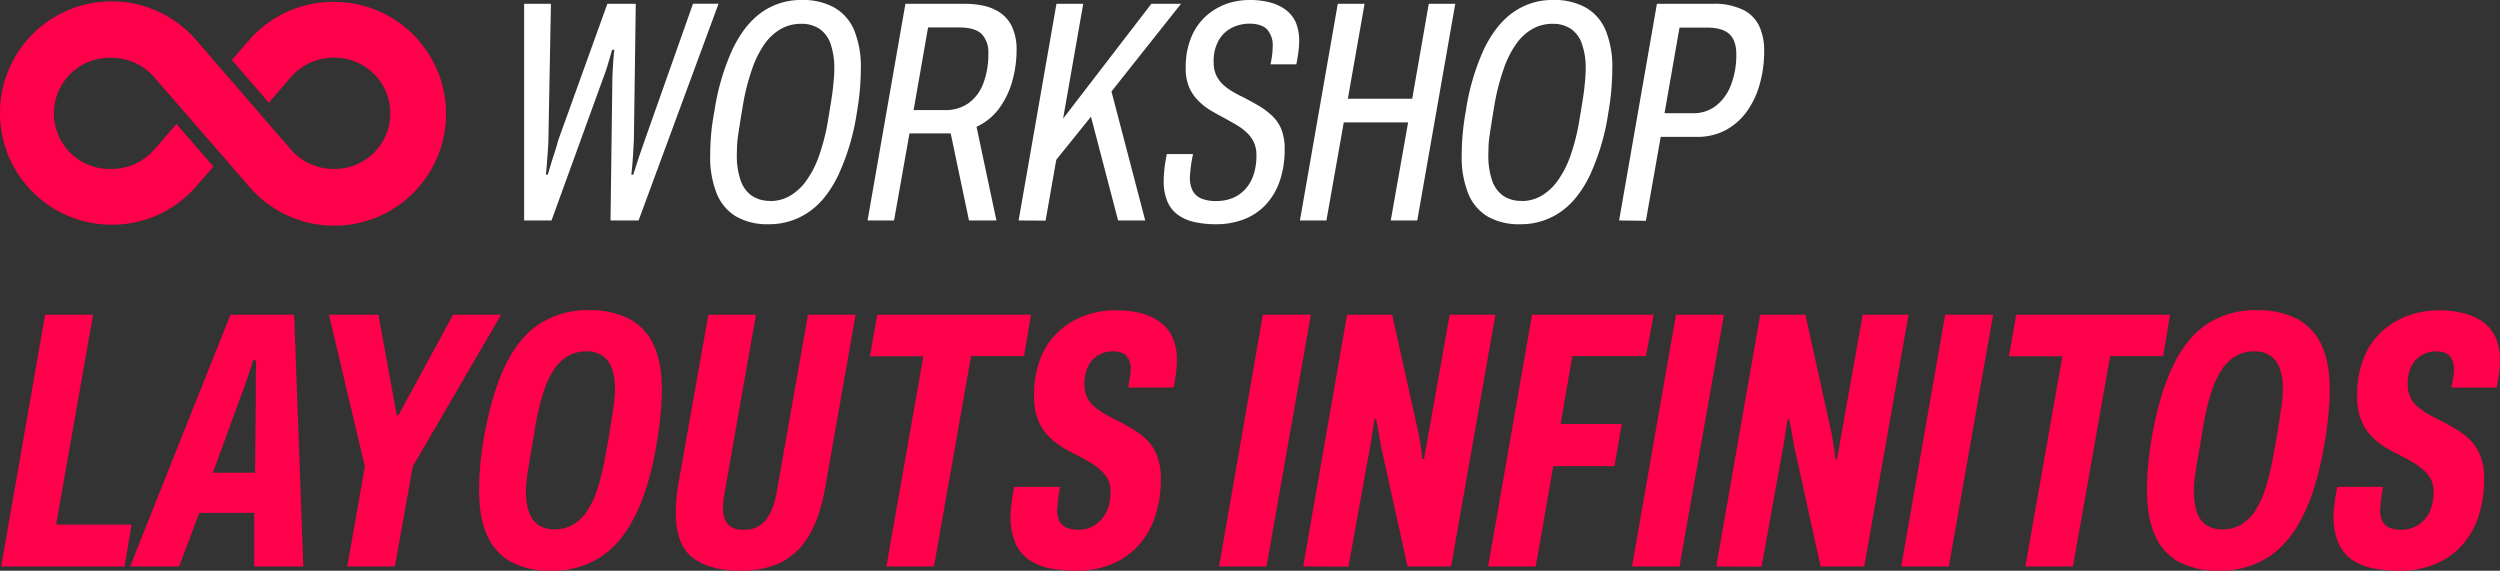
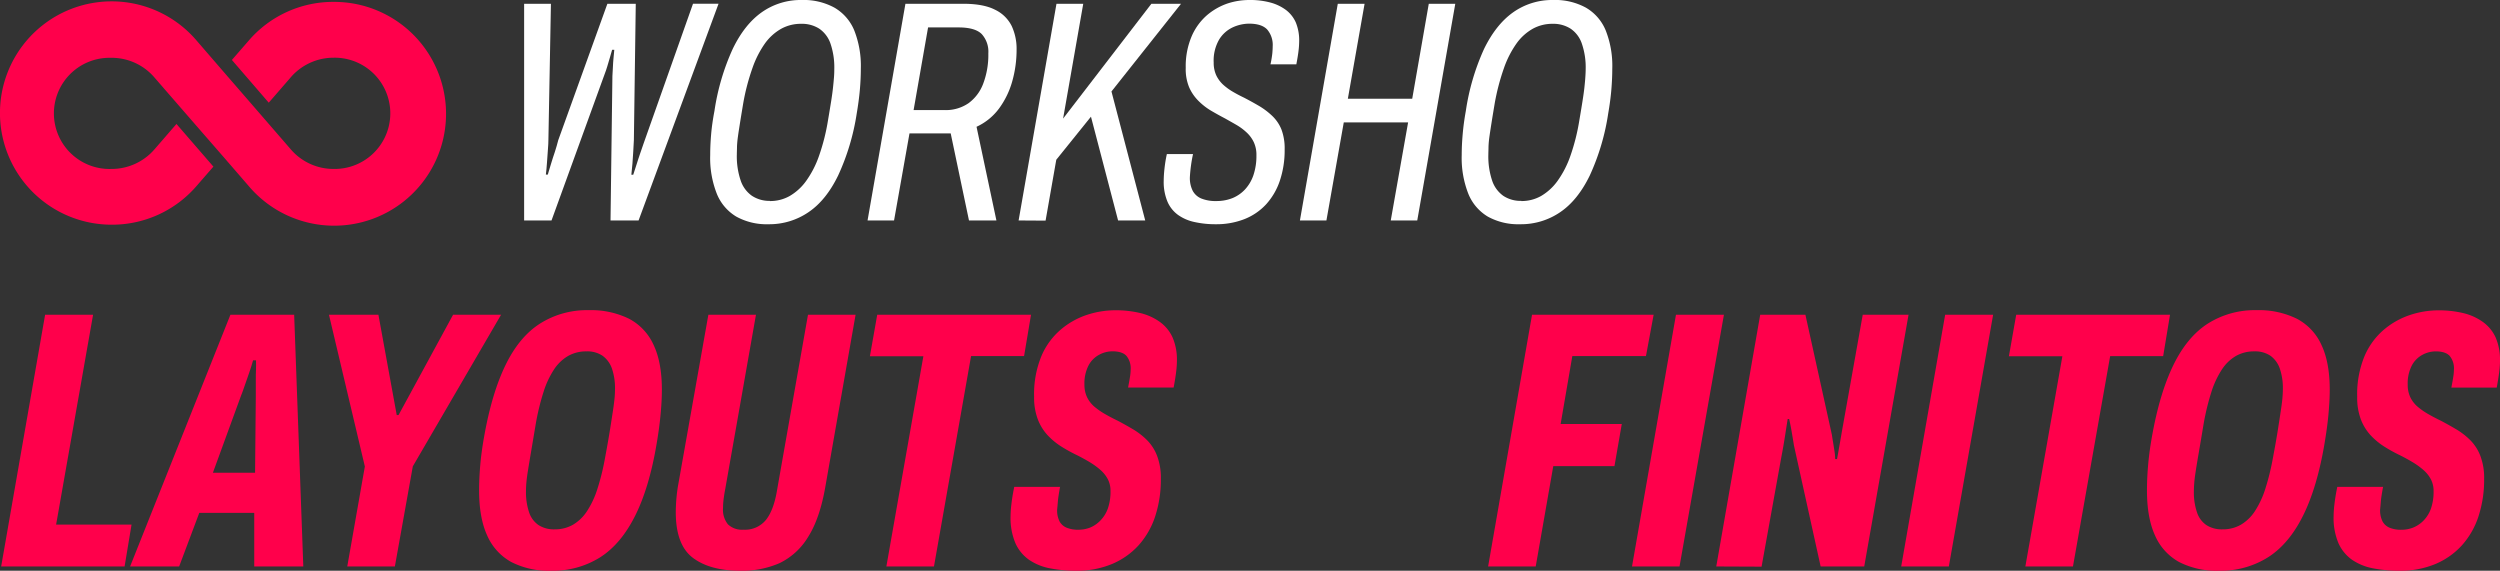
<svg xmlns="http://www.w3.org/2000/svg" viewBox="0 0 754.68 172.29">
  <rect x="0" y="0" width="754.68" height="172.29" fill="#333333" stroke="none" />
  <defs>
    <style>.cls-1{fill:#fff;}.cls-2{fill:#ff004b;}</style>
  </defs>
  <g id="Camada_2" data-name="Camada 2">
    <g id="Camada_1-2" data-name="Camada 1">
      <path class="cls-1" d="M158.22,66.55V1.14h8.09l-.76,41q0,1.15-.15,3c-.09,1.24-.19,2.54-.28,3.91s-.21,2.58-.34,3.66h.58c.31-1,.66-2.12,1-3.33s.77-2.39,1.15-3.57.72-2.33,1-3.47L183.35,1.14h8.57l-.57,41.13c-.07,1.08-.13,2.24-.19,3.48s-.15,2.44-.24,3.61-.21,2.3-.33,3.38h.57c.31-1,.63-2,1-3.09s.68-2.22,1.09-3.33.78-2.18,1.1-3.19l14.85-42h7.71L192.77,66.55H184.3l.57-43.61c.06-.88.11-1.79.15-2.71s.09-1.84.19-2.76.17-1.73.23-2.43h-.66c-.19.7-.42,1.48-.67,2.34s-.51,1.71-.76,2.57-.54,1.69-.86,2.52l-16,44.08Z" />
      <path class="cls-1" d="M232,67.69a18.89,18.89,0,0,1-9.71-2.29,14.19,14.19,0,0,1-5.9-6.9,29.34,29.34,0,0,1-2-11.66q0-3,.28-6.28t1-7.05a69.53,69.53,0,0,1,5.52-18.75Q224.77,7.34,230,3.67A20.36,20.36,0,0,1,242,0a19.39,19.39,0,0,1,9.86,2.29,14.19,14.19,0,0,1,6,6.85,29.19,29.19,0,0,1,2,11.61q0,3-.29,6.33t-.95,7.19A69.5,69.5,0,0,1,253,53q-3.61,7.42-8.86,11A20.91,20.91,0,0,1,232,67.69Zm.38-7a11.9,11.9,0,0,0,6-1.52,16,16,0,0,0,4.95-4.52,29.55,29.55,0,0,0,3.9-7.57,61.88,61.88,0,0,0,2.72-10.76c.38-2.22.69-4.14.95-5.76s.44-3,.57-4.19.22-2.2.29-3.09.09-1.68.09-2.38a22.24,22.24,0,0,0-1.14-7.71,9,9,0,0,0-3.38-4.52,9.69,9.69,0,0,0-5.48-1.48,12.21,12.21,0,0,0-6,1.48A15.34,15.34,0,0,0,231,13a29.77,29.77,0,0,0-3.85,7.52,66.48,66.48,0,0,0-2.81,10.76c-.38,2.29-.7,4.22-.95,5.81s-.47,2.95-.62,4.09a29.74,29.74,0,0,0-.29,3.05c0,.89-.05,1.68-.05,2.38a22.72,22.72,0,0,0,1.15,7.85,9.18,9.18,0,0,0,3.37,4.62A9.5,9.5,0,0,0,232.38,60.64Z" />
      <path class="cls-1" d="M261.89,66.55,273.32,1.14h17.51c4.06,0,7.25.61,9.57,1.81a10.73,10.73,0,0,1,5,4.9,16.24,16.24,0,0,1,1.48,7.1,35,35,0,0,1-1.33,9.66,25.42,25.42,0,0,1-4,8.19,17.53,17.53,0,0,1-6.76,5.47l6,28.28h-8.28l-5.52-26.28H274.55l-4.66,26.28Zm13.9-33.32h9.33a12.08,12.08,0,0,0,7.28-2.1,12.9,12.9,0,0,0,4.43-5.95,24.58,24.58,0,0,0,1.52-9.09,7.89,7.89,0,0,0-2-5.81c-1.34-1.33-3.65-2-6.95-2h-9.24Z" />
      <path class="cls-1" d="M307.49,66.55,318.92,1.14H327L320.92,35.8,347.57,1.14h8.95l-21,26.47,10.19,38.94h-8.19l-8.19-31.33-10.47,13-3.23,18.38Z" />
      <path class="cls-1" d="M367.09,67.69a28.85,28.85,0,0,1-6.52-.67,13.3,13.3,0,0,1-4.95-2.14,9.62,9.62,0,0,1-3.19-4,15.42,15.42,0,0,1-1.14-6.28,35.2,35.2,0,0,1,.23-3.66,41.29,41.29,0,0,1,.72-4.43h7.9c-.25,1.14-.46,2.32-.62,3.52s-.27,2.35-.33,3.43a8.55,8.55,0,0,0,.86,4.14,5.19,5.19,0,0,0,2.61,2.33,11.45,11.45,0,0,0,4.52.76,13,13,0,0,0,4.77-.85,10.65,10.65,0,0,0,3.85-2.62,12,12,0,0,0,2.57-4.33,18.2,18.2,0,0,0,.91-6,9,9,0,0,0-.81-4,9.66,9.66,0,0,0-2.15-2.9,16.71,16.71,0,0,0-3-2.24c-1.14-.67-2.32-1.32-3.52-2-1.46-.76-2.89-1.56-4.29-2.38a19.18,19.18,0,0,1-3.81-3,13.28,13.28,0,0,1-2.76-4.09,14.33,14.33,0,0,1-1-5.81,23.07,23.07,0,0,1,1.77-9.47,17.65,17.65,0,0,1,4.61-6.38,19,19,0,0,1,6.24-3.57A21.16,21.16,0,0,1,377.28,0a23.27,23.27,0,0,1,6.19.76A13.91,13.91,0,0,1,388.18,3a9.6,9.6,0,0,1,3,3.81,14.16,14.16,0,0,1,1,5.76,23.52,23.52,0,0,1-.19,2.76c-.12,1.08-.35,2.44-.66,4.09h-7.81a29.35,29.35,0,0,0,.57-3.43c.06-.76.1-1.42.1-2a7.14,7.14,0,0,0-1.67-5.09c-1.11-1.17-2.94-1.76-5.47-1.76a12.11,12.11,0,0,0-4.86,1.09,9.54,9.54,0,0,0-4.14,3.67,12.65,12.65,0,0,0-1.67,7,9,9,0,0,0,.76,3.81,9.25,9.25,0,0,0,2.05,2.81,17.36,17.36,0,0,0,2.91,2.14c1.07.63,2.22,1.24,3.42,1.81,1.46.76,2.91,1.55,4.33,2.38a22,22,0,0,1,4,2.95A11.79,11.79,0,0,1,386.8,39a16.14,16.14,0,0,1,1,6.14,28.74,28.74,0,0,1-1.47,9.47,20,20,0,0,1-4.19,7.14,17.84,17.84,0,0,1-6.57,4.43A23.11,23.11,0,0,1,367.09,67.69Z" />
      <path class="cls-1" d="M392.41,66.55,403.84,1.14h8.09L406.88,29.8h19.43l5-28.66h8L427.83,66.55h-8l5.24-29.61H405.65l-5.24,29.61Z" />
      <path class="cls-1" d="M458.86,67.69a18.91,18.91,0,0,1-9.71-2.29,14.24,14.24,0,0,1-5.9-6.9,29.52,29.52,0,0,1-2-11.66q0-3,.29-6.28c.19-2.22.5-4.57.95-7.05A69.53,69.53,0,0,1,448,14.76q3.62-7.42,8.85-11.09a20.36,20.36,0,0,1,12-3.67,19.32,19.32,0,0,1,9.85,2.29,14.14,14.14,0,0,1,6,6.85,29,29,0,0,1,2,11.61q0,3-.28,6.33t-.95,7.19A69.12,69.12,0,0,1,479.9,53q-3.61,7.42-8.85,11A20.92,20.92,0,0,1,458.86,67.69Zm.39-7a11.92,11.92,0,0,0,5.95-1.52,16.18,16.18,0,0,0,4.95-4.52,29.55,29.55,0,0,0,3.9-7.57,61.93,61.93,0,0,0,2.71-10.76q.57-3.33.95-5.76c.26-1.62.45-3,.58-4.19s.22-2.2.28-3.09.1-1.68.1-2.38a22,22,0,0,0-1.15-7.71,8.9,8.9,0,0,0-3.38-4.52,9.66,9.66,0,0,0-5.47-1.48,12.18,12.18,0,0,0-5.95,1.48,15.24,15.24,0,0,0-4.9,4.42A29.78,29.78,0,0,0,454,20.56a67.53,67.53,0,0,0-2.81,10.76c-.38,2.29-.7,4.22-.95,5.81s-.46,2.95-.62,4.09a29.48,29.48,0,0,0-.28,3.05c0,.89-.05,1.68-.05,2.38a23,23,0,0,0,1.14,7.85,9.19,9.19,0,0,0,3.38,4.62A9.47,9.47,0,0,0,459.25,60.64Z" />
-       <path class="cls-1" d="M488.76,66.55,500.18,1.14H517A20,20,0,0,1,526.27,3a10.51,10.51,0,0,1,4.85,5,17.46,17.46,0,0,1,1.43,7.33,36.32,36.32,0,0,1-1.38,10.24,25.79,25.79,0,0,1-4,8.28,18.6,18.6,0,0,1-6.42,5.52,18.05,18.05,0,0,1-8.43,1.95h-11l-4.47,25.33Zm13.71-32.37H511a11.12,11.12,0,0,0,7-2.24,14.54,14.54,0,0,0,4.53-6.28,25,25,0,0,0,1.61-9.28c0-2.67-.66-4.68-2-6s-3.61-2.05-6.85-2.05H507Z" />
      <path class="cls-2" d="M.35,171,13.62,95H28.1L16.94,158.36H39.71L37.61,171Z" />
      <path class="cls-2" d="M39.27,171,69.56,95H88.8l2.76,76H76.75V154.82H60.16L54.08,171Zm25-28.3H77l.22-23.11v-5c0-1,0-2,.06-3s0-1.94,0-2.82h-.88c-.3,1.1-.69,2.34-1.16,3.7l-1.39,4c-.44,1.29-.81,2.31-1.1,3Z" />
      <path class="cls-2" d="M104.83,171l5.31-30.18L99.3,95h14.93l5.53,30.29h.55L136.78,95h14.49l-26.65,45.77L119.2,171Z" />
      <path class="cls-2" d="M166.41,172.29a24.8,24.8,0,0,1-12.1-2.65,16.81,16.81,0,0,1-7.25-8q-2.43-5.31-2.43-13.6,0-3.54.33-7.46t1.11-8.35q2.33-13.38,6.52-22t10.51-12.6a26.45,26.45,0,0,1,14.59-4,26,26,0,0,1,12.22,2.6,16.66,16.66,0,0,1,7.4,7.91q2.49,5.3,2.49,13.48,0,3.43-.39,7.52c-.26,2.73-.64,5.6-1.16,8.63q-2.2,13.26-6.47,21.83t-10.55,12.6A26.8,26.8,0,0,1,166.41,172.29Zm1-12.49a11,11,0,0,0,5.52-1.38,12.84,12.84,0,0,0,4.26-4.1,27,27,0,0,0,3.15-6.74,71.08,71.08,0,0,0,2.32-9.45c.67-3.54,1.18-6.49,1.55-8.85s.67-4.27.89-5.75.36-2.67.44-3.59.11-1.71.11-2.38a18.34,18.34,0,0,0-.94-6.35,8,8,0,0,0-2.82-3.82,8.26,8.26,0,0,0-4.86-1.32,11,11,0,0,0-5.53,1.38,12.8,12.8,0,0,0-4.26,4.09,27.12,27.12,0,0,0-3.15,6.74,72.67,72.67,0,0,0-2.32,9.45q-.89,5.31-1.49,8.85t-.94,5.69c-.23,1.44-.37,2.62-.45,3.54s-.11,1.75-.11,2.49a19,19,0,0,0,.94,6.36,7.54,7.54,0,0,0,2.88,3.87A8.63,8.63,0,0,0,167.41,159.8Z" />
      <path class="cls-2" d="M223.46,172.29q-9.08,0-14.26-3.87T204,154.71c0-1.25.06-2.6.17-4a46,46,0,0,1,.6-4.59L213.84,95h14.37l-9.28,52.63c-.23,1.18-.39,2.23-.5,3.15a21.89,21.89,0,0,0-.17,2.59,7,7,0,0,0,1.49,4.92,6.15,6.15,0,0,0,4.7,1.61,8.13,8.13,0,0,0,6.8-3q2.38-3,3.37-9.23L243.91,95h14.37l-9.06,51.52Q247.56,156.37,244,162a20.51,20.51,0,0,1-8.68,8A28.22,28.22,0,0,1,223.46,172.29Z" />
      <path class="cls-2" d="M267.57,171l11.17-63.46H262.6L264.81,95h46.43l-2.1,12.49h-16L281.94,171Z" />
      <path class="cls-2" d="M325,172.29a41.17,41.17,0,0,1-8-.72,16.8,16.8,0,0,1-6.3-2.54,12.23,12.23,0,0,1-4.15-5,19.54,19.54,0,0,1-1.49-8.18,32.7,32.7,0,0,1,.28-3.87c.18-1.55.46-3.21.83-5H320c-.36,2-.59,3.47-.66,4.42s-.15,1.77-.22,2.44a7.46,7.46,0,0,0,.72,3.54A4.3,4.3,0,0,0,322,159.3a8.94,8.94,0,0,0,3.53.61,9.51,9.51,0,0,0,3.71-.72A9.22,9.22,0,0,0,332.3,157a9.93,9.93,0,0,0,2.16-3.59,15.41,15.41,0,0,0,.77-5.14,7.54,7.54,0,0,0-.83-3.65,9.85,9.85,0,0,0-2.21-2.76,23,23,0,0,0-3.2-2.33c-1.22-.73-2.49-1.43-3.82-2.1a46.26,46.26,0,0,1-4.64-2.54,21.35,21.35,0,0,1-4.26-3.48,14.94,14.94,0,0,1-3-4.87,18.51,18.51,0,0,1-1.1-6.79,30.13,30.13,0,0,1,2.21-12.28,21.6,21.6,0,0,1,5.86-8,23.79,23.79,0,0,1,7.9-4.43,27.33,27.33,0,0,1,8.46-1.38,31.91,31.91,0,0,1,7.57.83,16.93,16.93,0,0,1,5.92,2.66,11.8,11.8,0,0,1,3.87,4.69,17,17,0,0,1,1.32,7.08,27.7,27.7,0,0,1-.22,3.21c-.15,1.25-.4,2.87-.77,4.86H340.54c.29-1.55.5-2.71.61-3.48a14.18,14.18,0,0,0,.16-1.94,5.91,5.91,0,0,0-1.27-4.14c-.85-.92-2.26-1.38-4.25-1.38a8.43,8.43,0,0,0-4,1.05,7.77,7.77,0,0,0-3.21,3.26,11.88,11.88,0,0,0-1.22,5.75,8.61,8.61,0,0,0,.83,3.87,8.84,8.84,0,0,0,2.21,2.81,21.49,21.49,0,0,0,3.21,2.22q1.83,1.05,3.81,2,2.32,1.22,4.65,2.6a21.55,21.55,0,0,1,4.25,3.32,13.56,13.56,0,0,1,3,4.75,18.59,18.59,0,0,1,1.11,6.8,35.62,35.62,0,0,1-1.71,11.39,24.46,24.46,0,0,1-5,8.73,22.78,22.78,0,0,1-8,5.64A27.38,27.38,0,0,1,325,172.29Z" />
-       <path class="cls-2" d="M368,171,381.22,95h14.49l-13.38,76Z" />
-       <path class="cls-2" d="M393.38,171,406.65,95h13.6l8.07,36.26q.1.78.33,2.1c.15.89.3,1.81.44,2.77a16.28,16.28,0,0,1,.23,2.43h.55c.22-1.18.48-2.62.77-4.31s.55-3.17.78-4.42L437.61,95h13.82l-13.38,76H424.89l-8.07-36.59c-.15-1-.37-2.3-.66-4s-.55-3-.77-3.92h-.45c-.22,1.4-.49,3.17-.83,5.3s-.68,4.13-1.05,6l-6,33.27Z" />
      <path class="cls-2" d="M449.22,171,462.48,95h36.71l-2.32,12.49H474.64L471.11,128h18.46l-2.21,12.71H468.89L463.59,171Z" />
      <path class="cls-2" d="M492.66,171,505.93,95h14.48L507,171Z" />
      <path class="cls-2" d="M518.09,171,531.36,95H545L553,131.27q.11.78.33,2.1c.15.89.29,1.81.44,2.77a16.09,16.09,0,0,1,.22,2.43h.56c.22-1.18.47-2.62.77-4.31s.55-3.17.77-4.42L562.31,95h13.83l-13.38,76H549.6l-8.07-36.59c-.15-1-.37-2.3-.66-4s-.56-3-.78-3.92h-.44q-.33,2.1-.83,5.3t-1.05,6l-6,33.27Z" />
-       <path class="cls-2" d="M573.92,171,587.19,95h14.48L588.3,171Z" />
+       <path class="cls-2" d="M573.92,171,587.19,95h14.48L588.3,171" />
      <path class="cls-2" d="M611.4,171l11.17-63.46H606.43L608.64,95h46.43L653,107.5h-16L625.77,171Z" />
      <path class="cls-2" d="M669.89,172.29a24.84,24.84,0,0,1-12.11-2.65,16.79,16.79,0,0,1-7.24-8q-2.43-5.31-2.43-13.6,0-3.54.33-7.46t1.1-8.35q2.33-13.38,6.53-22t10.5-12.6a26.48,26.48,0,0,1,14.59-4,26,26,0,0,1,12.22,2.6,16.63,16.63,0,0,1,7.41,7.91q2.49,5.3,2.49,13.48c0,2.29-.14,4.8-.39,7.52s-.65,5.6-1.16,8.63q-2.22,13.26-6.47,21.83t-10.56,12.6A26.79,26.79,0,0,1,669.89,172.29Zm1-12.49a11,11,0,0,0,5.53-1.38,12.94,12.94,0,0,0,4.26-4.1,27.67,27.67,0,0,0,3.15-6.74,74.33,74.33,0,0,0,2.32-9.45q1-5.31,1.55-8.85c.37-2.36.66-4.27.88-5.75s.37-2.67.44-3.59.11-1.71.11-2.38a18.1,18.1,0,0,0-.94-6.35,8,8,0,0,0-2.81-3.82,8.31,8.31,0,0,0-4.87-1.32,11,11,0,0,0-5.53,1.38,12.68,12.68,0,0,0-4.25,4.09,27.48,27.48,0,0,0-3.16,6.74,74.33,74.33,0,0,0-2.32,9.45q-.88,5.31-1.49,8.85t-.94,5.69c-.22,1.44-.37,2.62-.44,3.54s-.11,1.75-.11,2.49a18.71,18.71,0,0,0,.94,6.36,7.47,7.47,0,0,0,2.87,3.87A8.63,8.63,0,0,0,670.88,159.8Z" />
      <path class="cls-2" d="M724.39,172.29a41.17,41.17,0,0,1-8-.72,16.8,16.8,0,0,1-6.3-2.54,12.23,12.23,0,0,1-4.15-5,19.54,19.54,0,0,1-1.49-8.18,32.7,32.7,0,0,1,.28-3.87c.18-1.55.46-3.21.83-5h13.82c-.37,2-.6,3.47-.67,4.42s-.15,1.77-.22,2.44a7.46,7.46,0,0,0,.72,3.54,4.32,4.32,0,0,0,2.15,1.93,9,9,0,0,0,3.54.61,9.51,9.51,0,0,0,3.71-.72,9.22,9.22,0,0,0,3.09-2.16,9.93,9.93,0,0,0,2.16-3.59,15.41,15.41,0,0,0,.77-5.14,7.54,7.54,0,0,0-.83-3.65,9.85,9.85,0,0,0-2.21-2.76,23,23,0,0,0-3.2-2.33c-1.22-.73-2.49-1.43-3.82-2.1a46.26,46.26,0,0,1-4.64-2.54,21.35,21.35,0,0,1-4.26-3.48,14.94,14.94,0,0,1-3-4.87,18.51,18.51,0,0,1-1.1-6.79,30.13,30.13,0,0,1,2.21-12.28,21.6,21.6,0,0,1,5.86-8,23.79,23.79,0,0,1,7.9-4.43A27.33,27.33,0,0,1,736,93.68a31.91,31.91,0,0,1,7.57.83,16.93,16.93,0,0,1,5.92,2.66,11.8,11.8,0,0,1,3.87,4.69,17,17,0,0,1,1.32,7.08,27.7,27.7,0,0,1-.22,3.21c-.15,1.25-.4,2.87-.77,4.86H740c.29-1.55.5-2.71.61-3.48a14.18,14.18,0,0,0,.16-1.94,5.91,5.91,0,0,0-1.27-4.14c-.85-.92-2.26-1.38-4.26-1.38a8.49,8.49,0,0,0-4,1.05,7.8,7.8,0,0,0-3.2,3.26,11.88,11.88,0,0,0-1.22,5.75,8.61,8.61,0,0,0,.83,3.87,8.7,8.7,0,0,0,2.21,2.81,21.49,21.49,0,0,0,3.21,2.22q1.83,1.05,3.81,2,2.32,1.22,4.65,2.6a21.85,21.85,0,0,1,4.25,3.32,13.56,13.56,0,0,1,3,4.75,18.59,18.59,0,0,1,1.11,6.8,35.62,35.62,0,0,1-1.71,11.39,24.33,24.33,0,0,1-5,8.73,22.65,22.65,0,0,1-8,5.64A27.38,27.38,0,0,1,724.39,172.29Z" />
      <g id="Infinity">
        <path class="cls-2" d="M100.76.57A33.62,33.62,0,0,0,75,12.35L70,18.1,81.13,31l6.57-7.58a17.09,17.09,0,0,1,13.06-6A16.78,16.78,0,0,1,101.3,51h-.54a17,17,0,0,1-13-5.94C63.33,16.84,74.93,30.28,59.42,12.33a33.71,33.71,0,1,0-25.79,55.5h0A33.67,33.67,0,0,0,59.42,56.05l5-5.75L53.27,37.42,46.7,45a17.09,17.09,0,0,1-13.07,6,16.78,16.78,0,1,1-.53-33.55h.53a17,17,0,0,1,13,5.95C71.07,51.56,59.47,38.12,75,56.07A33.78,33.78,0,1,0,100.76.57Z" />
      </g>
    </g>
  </g>
</svg>